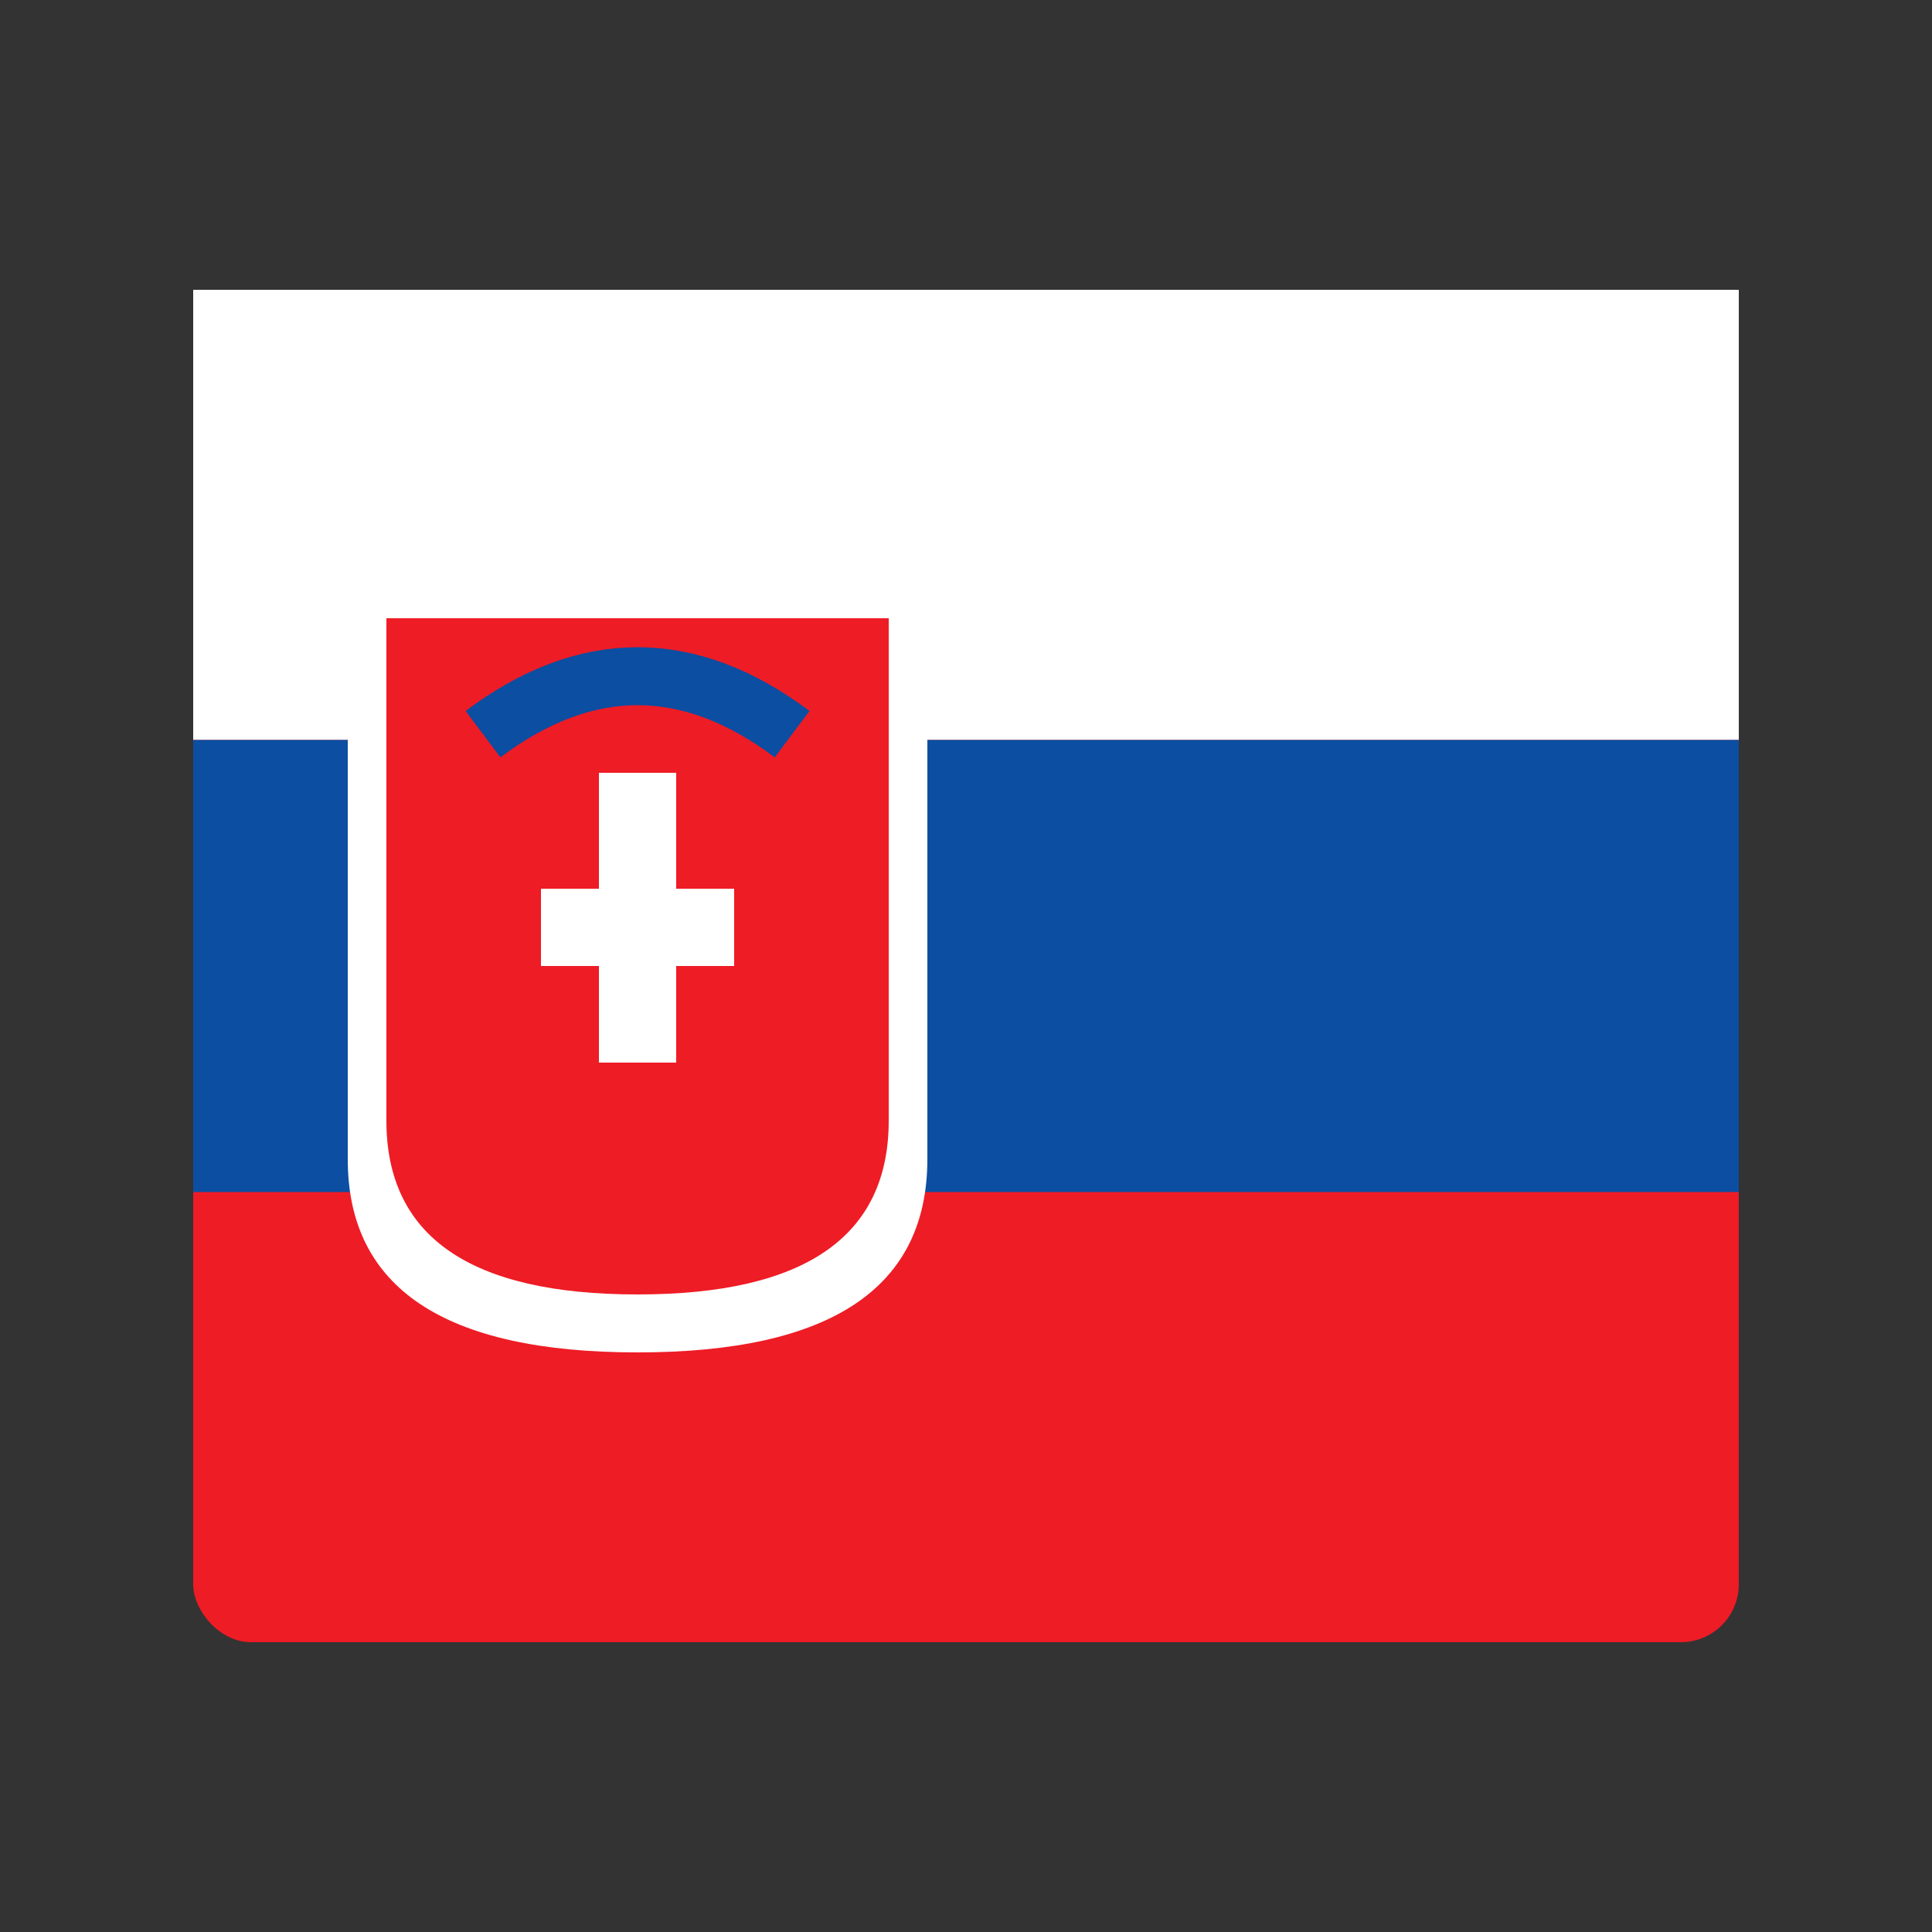
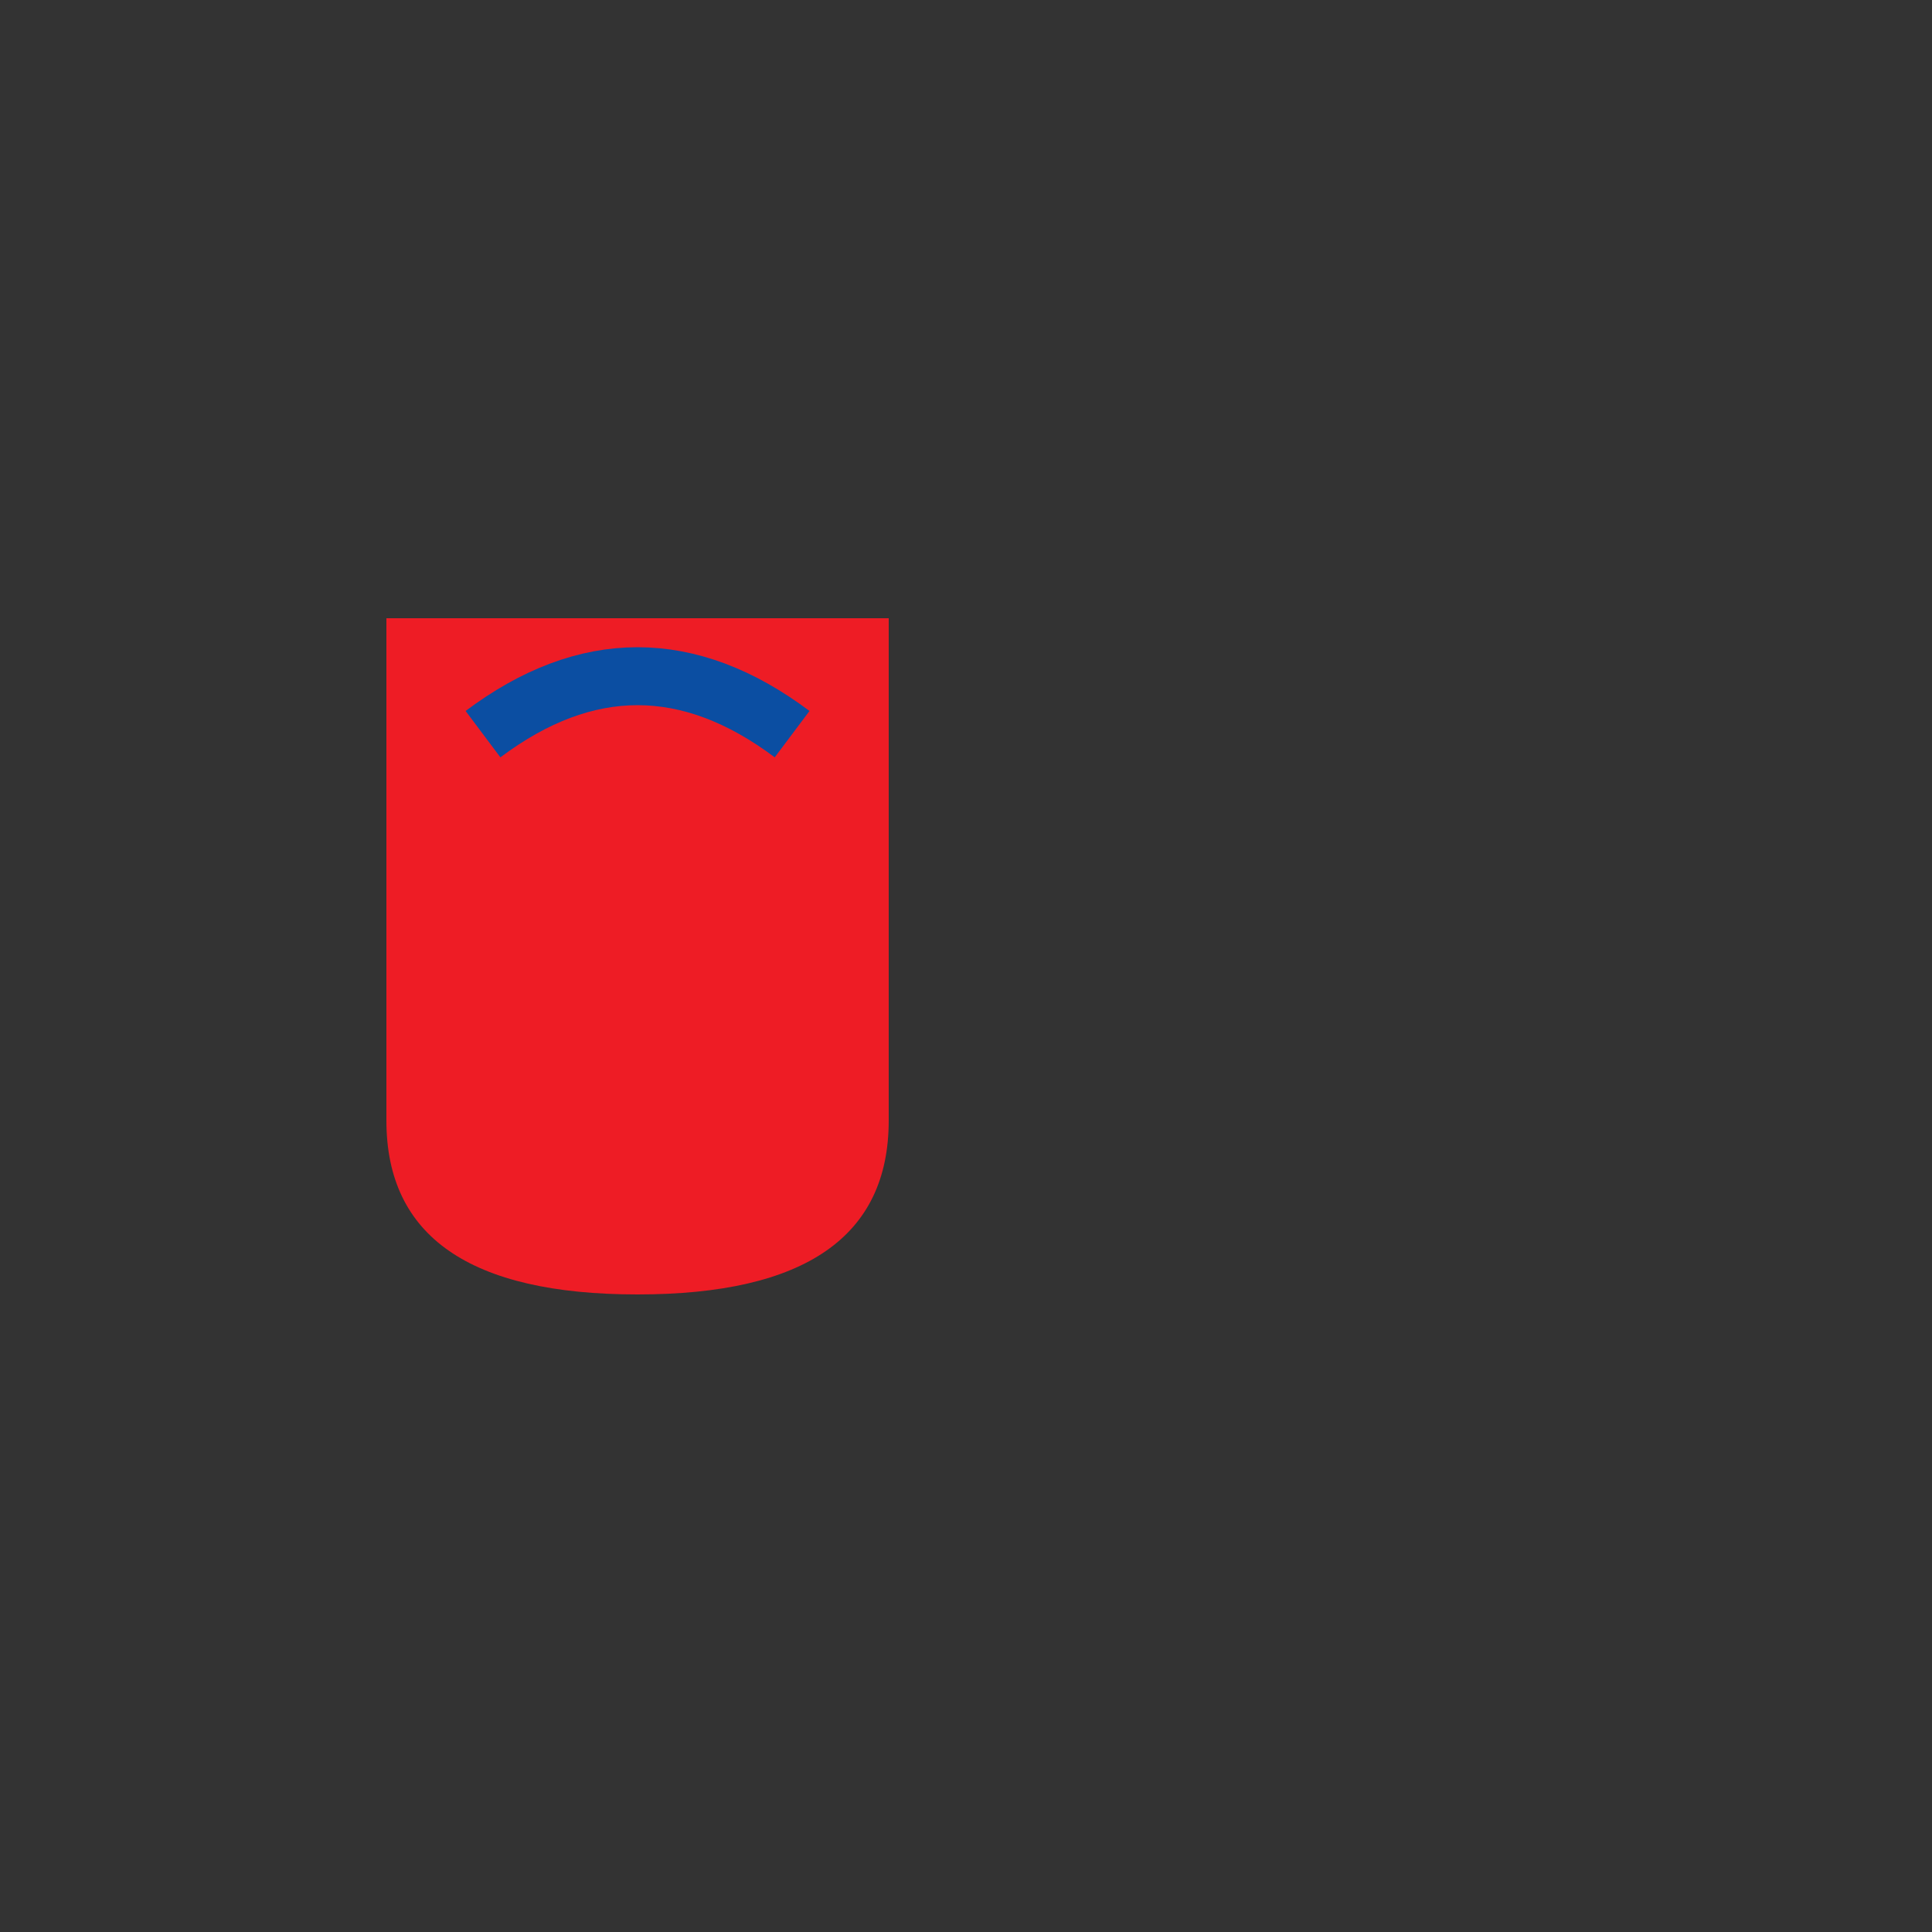
<svg xmlns="http://www.w3.org/2000/svg" viewBox="0 0 100 100">
  <rect x="0" y="0" width="100" height="100" fill="#333333" stroke="none" />
-   <rect x="10" y="15" width="80" height="70" rx="3" fill="#ee1c25" />
-   <rect x="10" y="15" width="80" height="23.3" fill="white" />
-   <rect x="10" y="38.3" width="80" height="23.4" fill="#0b4ea2" />
-   <path d="M18 30 L18 60 Q18 70 33 70 Q48 70 48 60 L48 30 Z" fill="white" />
  <path d="M20 32 L20 58 Q20 67 33 67 Q46 67 46 58 L46 32 Z" fill="#ee1c25" />
-   <path d="M33 40 L33 55 M28 48 L38 48" stroke="white" stroke-width="4" />
  <path d="M25 38 Q33 32 41 38" stroke="#0b4ea2" stroke-width="3" fill="none" />
</svg>